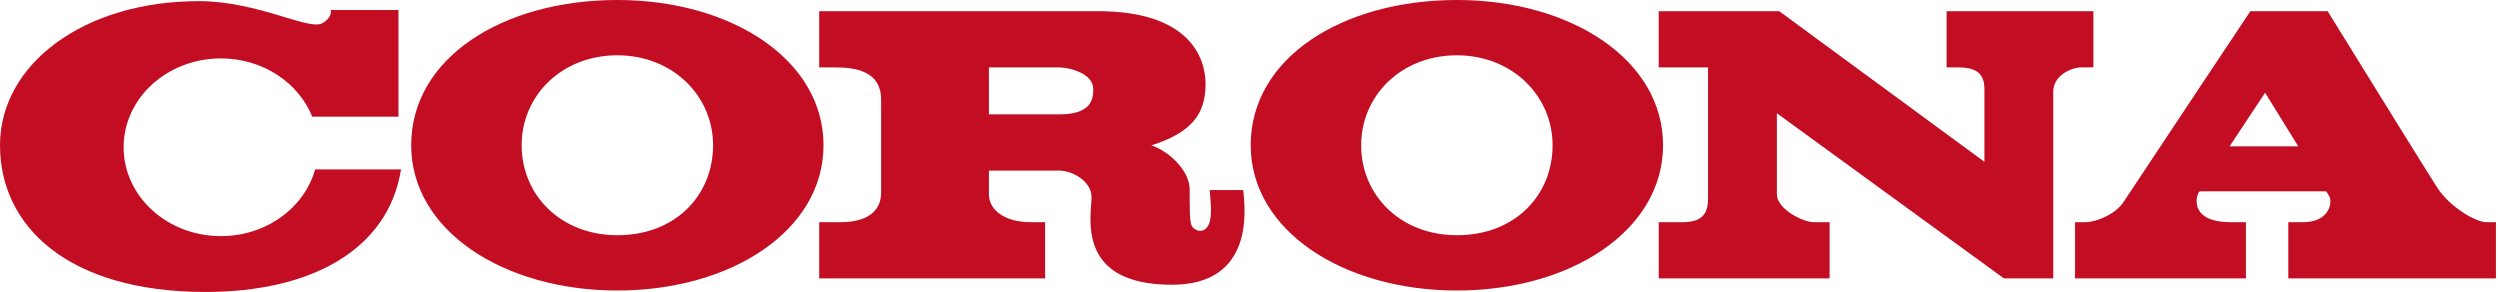
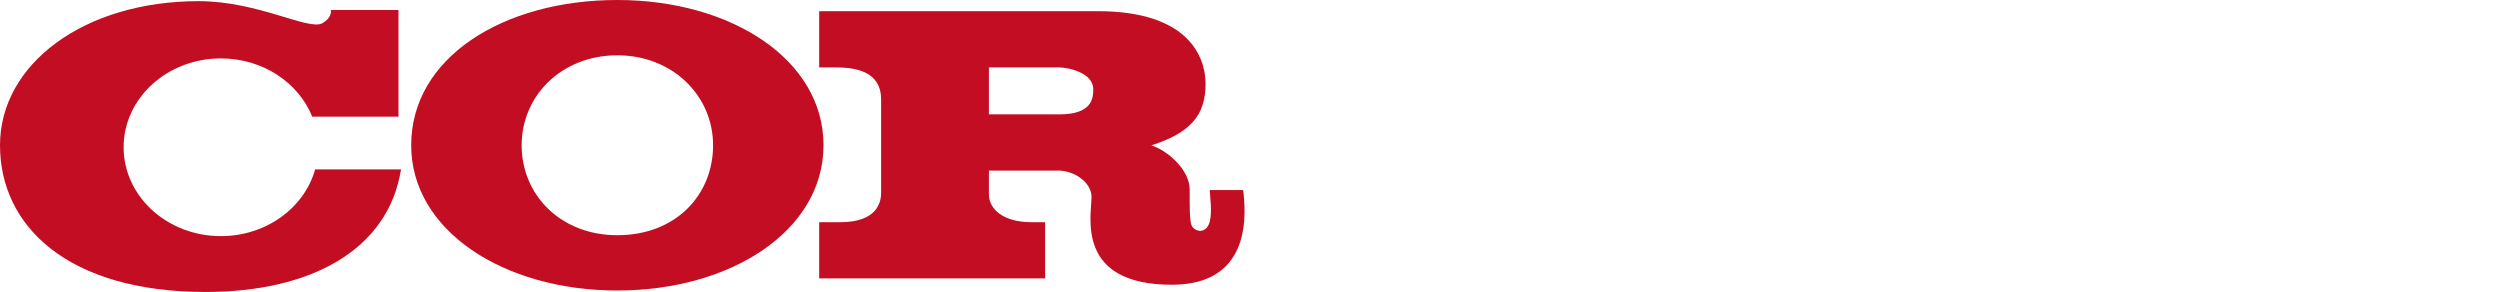
<svg xmlns="http://www.w3.org/2000/svg" version="1.1" x="0px" y="0px" width="214px" height="25px" viewBox="0 0 214 25" enable-background="new 0 0 214 25" xml:space="preserve">
  <defs>
</defs>
  <path fill="#C30D23" d="M52.844,0c-9.745,0-17.646,4.911-17.646,12.435c0,7.297,7.901,12.432,17.646,12.432  c9.749,0,17.649-5.135,17.649-12.432C70.493,5.103,62.593,0,52.844,0 M52.844,20.134c-4.86,0-8.191-3.448-8.191-7.699  c0-4.254,3.429-7.702,8.191-7.702c4.716,0,8.196,3.448,8.196,7.702C61.04,16.686,57.853,20.134,52.844,20.134" />
-   <path fill="#C30D23" d="M124.709,0c-9.745,0-17.649,4.911-17.649,12.435c0,7.297,7.904,12.432,17.649,12.432  c9.751,0,17.648-5.135,17.648-12.432C142.358,5.103,134.46,0,124.709,0 M124.709,20.134c-4.861,0-8.193-3.448-8.193-7.699  c0-4.254,3.433-7.702,8.193-7.702c4.713,0,8.193,3.448,8.193,7.702C132.903,16.686,129.713,20.134,124.709,20.134" />
  <path fill="#C30D23" d="M26.975,14.503c-0.922,3.285-4.184,5.709-8.065,5.709c-4.602,0-8.329-3.406-8.329-7.607  C10.581,8.406,14.308,5,18.91,5c3.59,0,6.65,2.08,7.818,4.987h1.589h5.793v-9.13h-5.793c0,0,0.17,0.615-0.725,1.131  c-1.155,0.659-5.497-1.889-10.578-1.889C7.166,0.099,0,5.497,0,12.435c0,6.936,5.823,12.557,17.6,12.557  c8.989,0,15.632-3.586,16.726-10.489H26.975z" />
-   <path fill="#C30D23" d="M212.832,19.02c-0.873,0-3.056-1.242-4.153-2.881c-0.576-0.851-9.434-15.182-9.434-15.182h-6.612  c0,0-10.362,15.564-10.854,16.328c-0.653,1.016-2.291,1.735-3.271,1.735h-0.884v4.81h14.626v-4.81h-1.277  c-3.435,0-3.01-2.029-2.812-2.455c0.047-0.106,0.142-0.185,0.142-0.185h10.819c0,0,0.124,0.168,0.262,0.414  c0.296,0.522,0.013,2.226-2.223,2.226h-1.281v4.81h17.771v-4.81H212.832z M190.852,12.528l3.041-4.591l2.84,4.591H190.852z" />
-   <path fill="#C30D23" d="M166.628,0.956v4.812h0.914c1.224,0,2.325,0.238,2.325,1.83v6.254L152.296,0.956h-10.31v4.812h4.222v0.978  v10.179c0,1.114-0.25,2.095-2.192,2.095h-2.029v4.81h14.627v-4.81h-1.373c-0.885,0-3.141-1.113-3.141-2.39V9.695l19.434,14.134  h4.225v-16c0-1.33,1.493-2.061,2.422-2.061h1.014V0.956H166.628z" />
  <path fill="#C30D23" d="M106.416,16.269h-2.861c0,0.395,0.231,1.848,0,2.701c-0.295,1.078-1.226,0.885-1.524,0.391  c-0.211-0.354-0.195-1.609-0.195-3.14c0-1.718-1.964-3.383-3.288-3.777c3.388-1.08,4.648-2.612,4.648-5.254  c0-2.308-1.441-6.233-9.22-6.233H70.123v4.812h1.373c1.671,0,3.927,0.292,3.927,2.749v8.001v0.015c0,0.818-0.393,2.486-3.487,2.486  h-1.813v4.811h19.339v-4.811h-1.177c-2.405,0-3.634-1.113-3.634-2.388v-2.028h5.696c1.52-0.1,3.089,0.98,3.089,2.255  c0,1.574-1.423,7.515,6.88,7.515C107.307,24.372,106.621,18.021,106.416,16.269 M90.686,9.789h-6.035V9.694V5.768h5.939  c0.931,0,2.993,0.488,2.993,1.863C93.583,8.416,93.486,9.789,90.686,9.789" />
</svg>